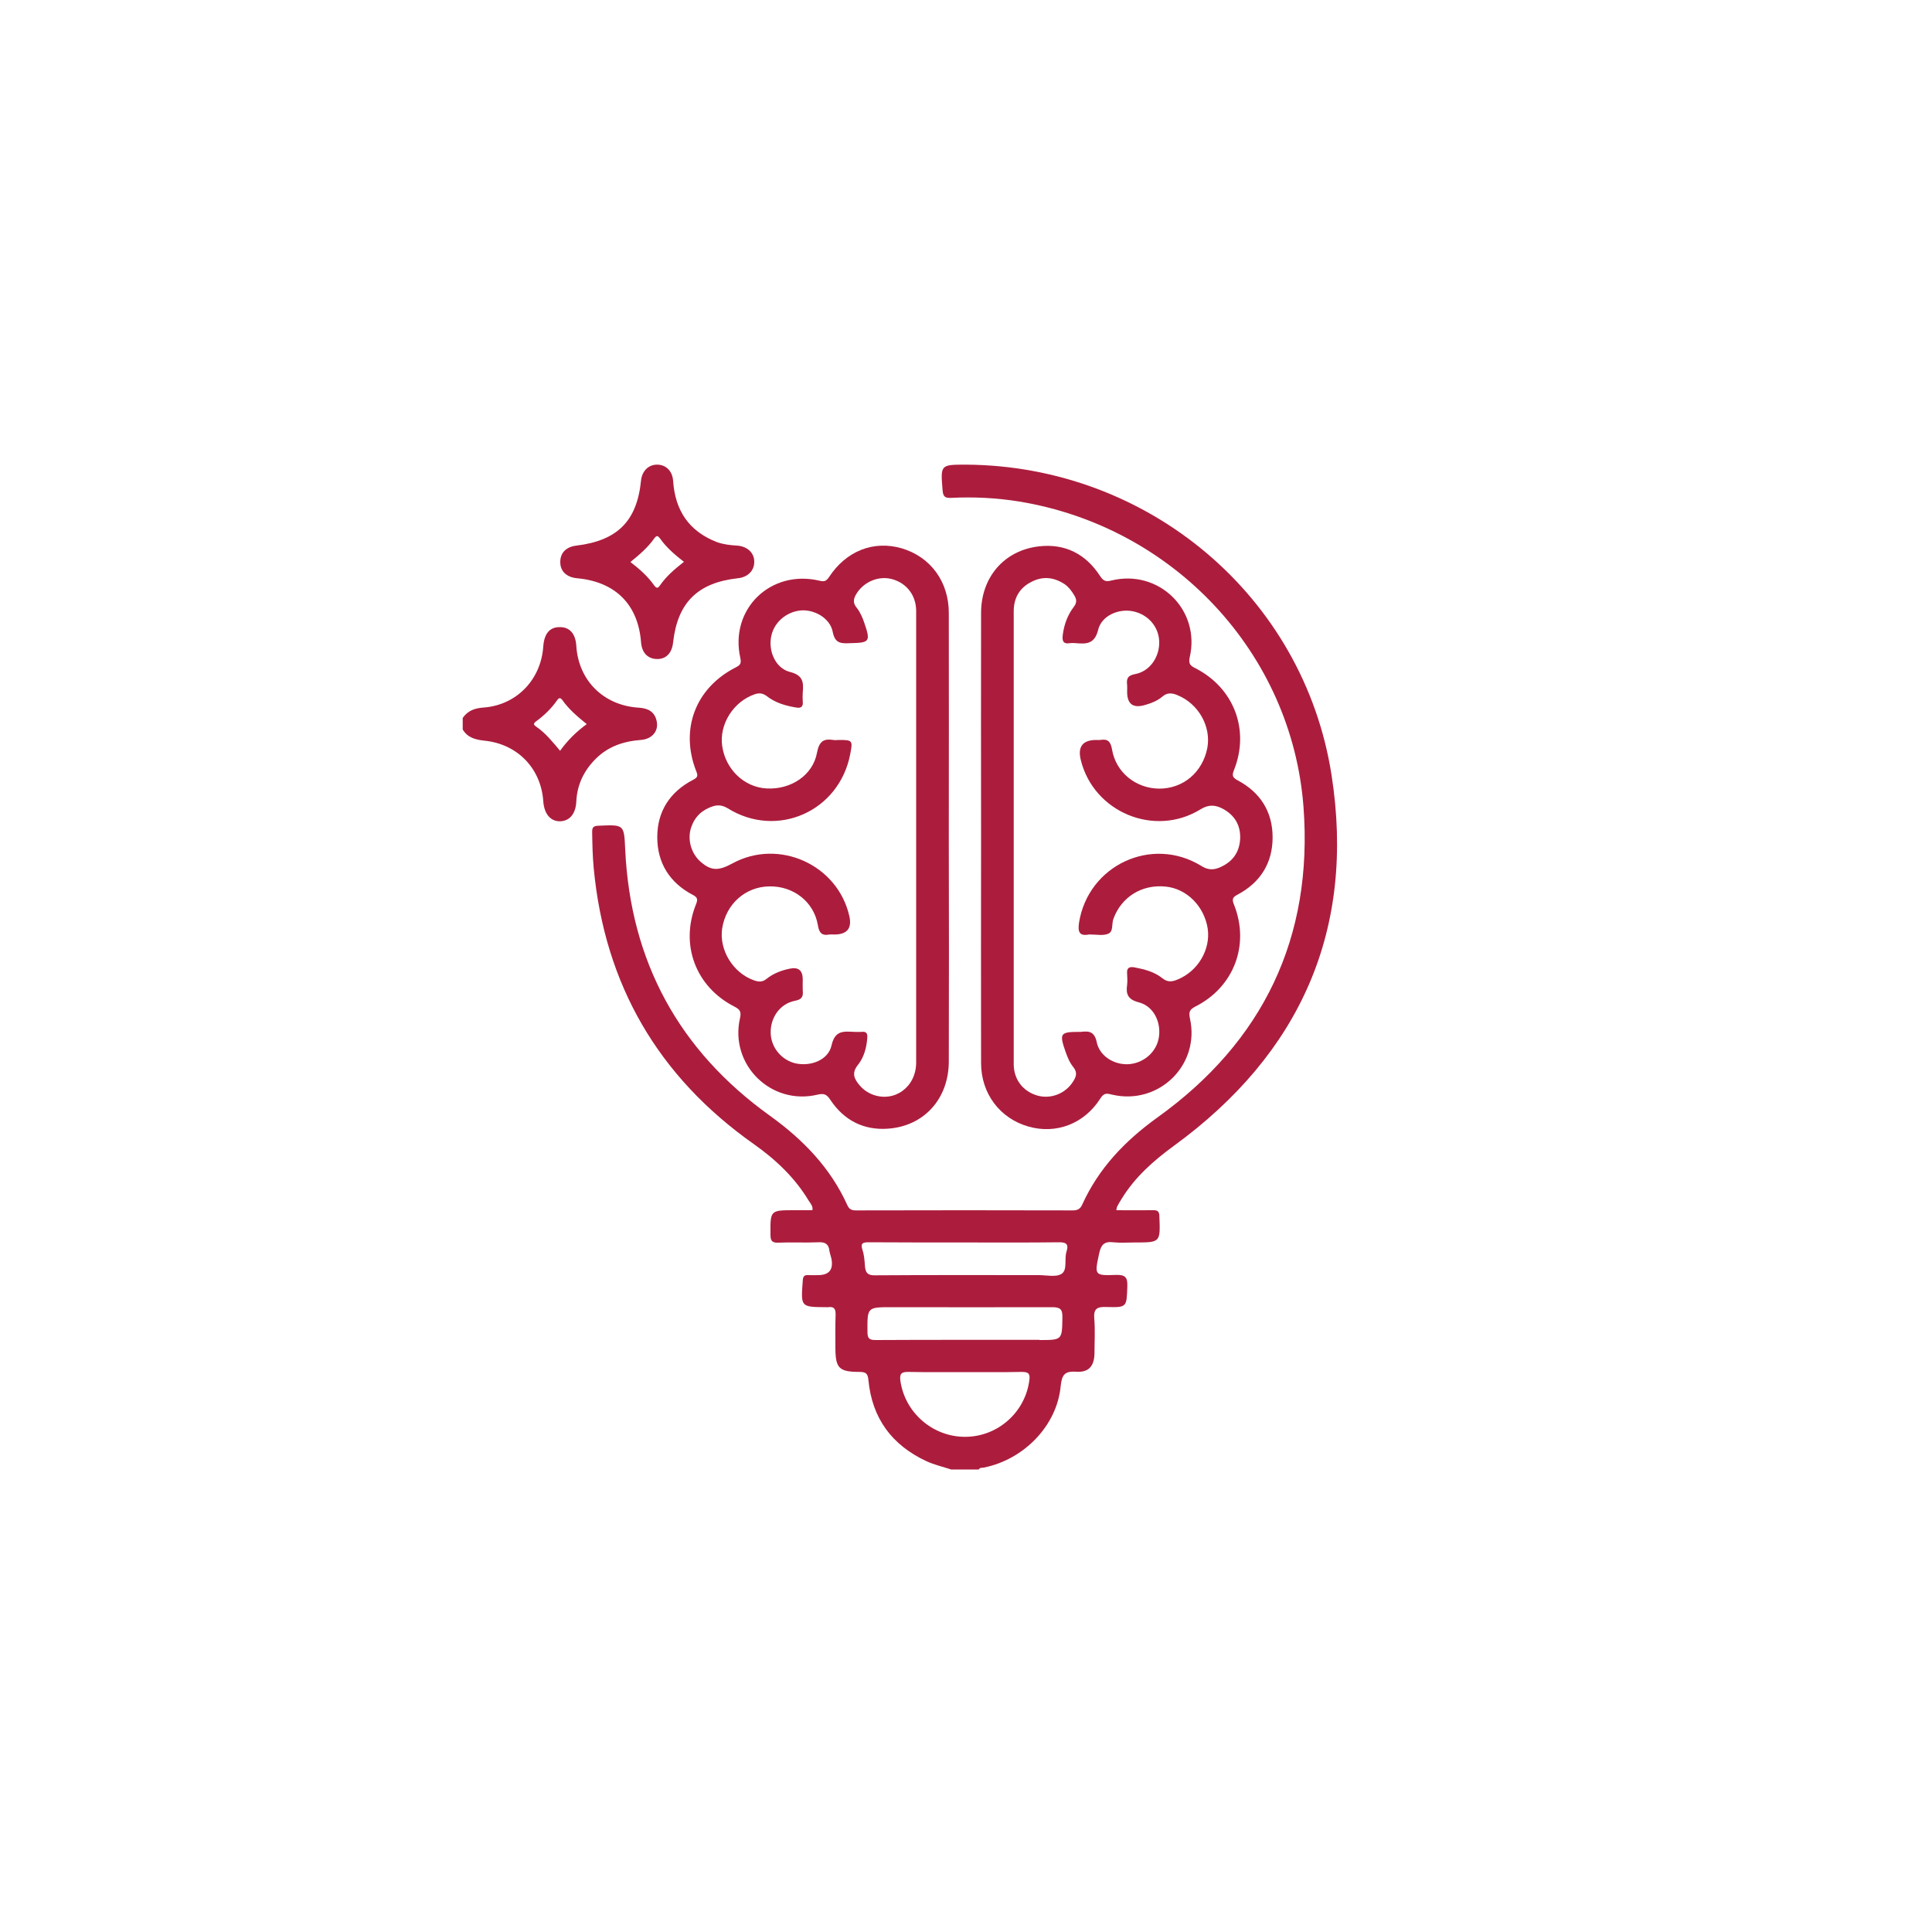
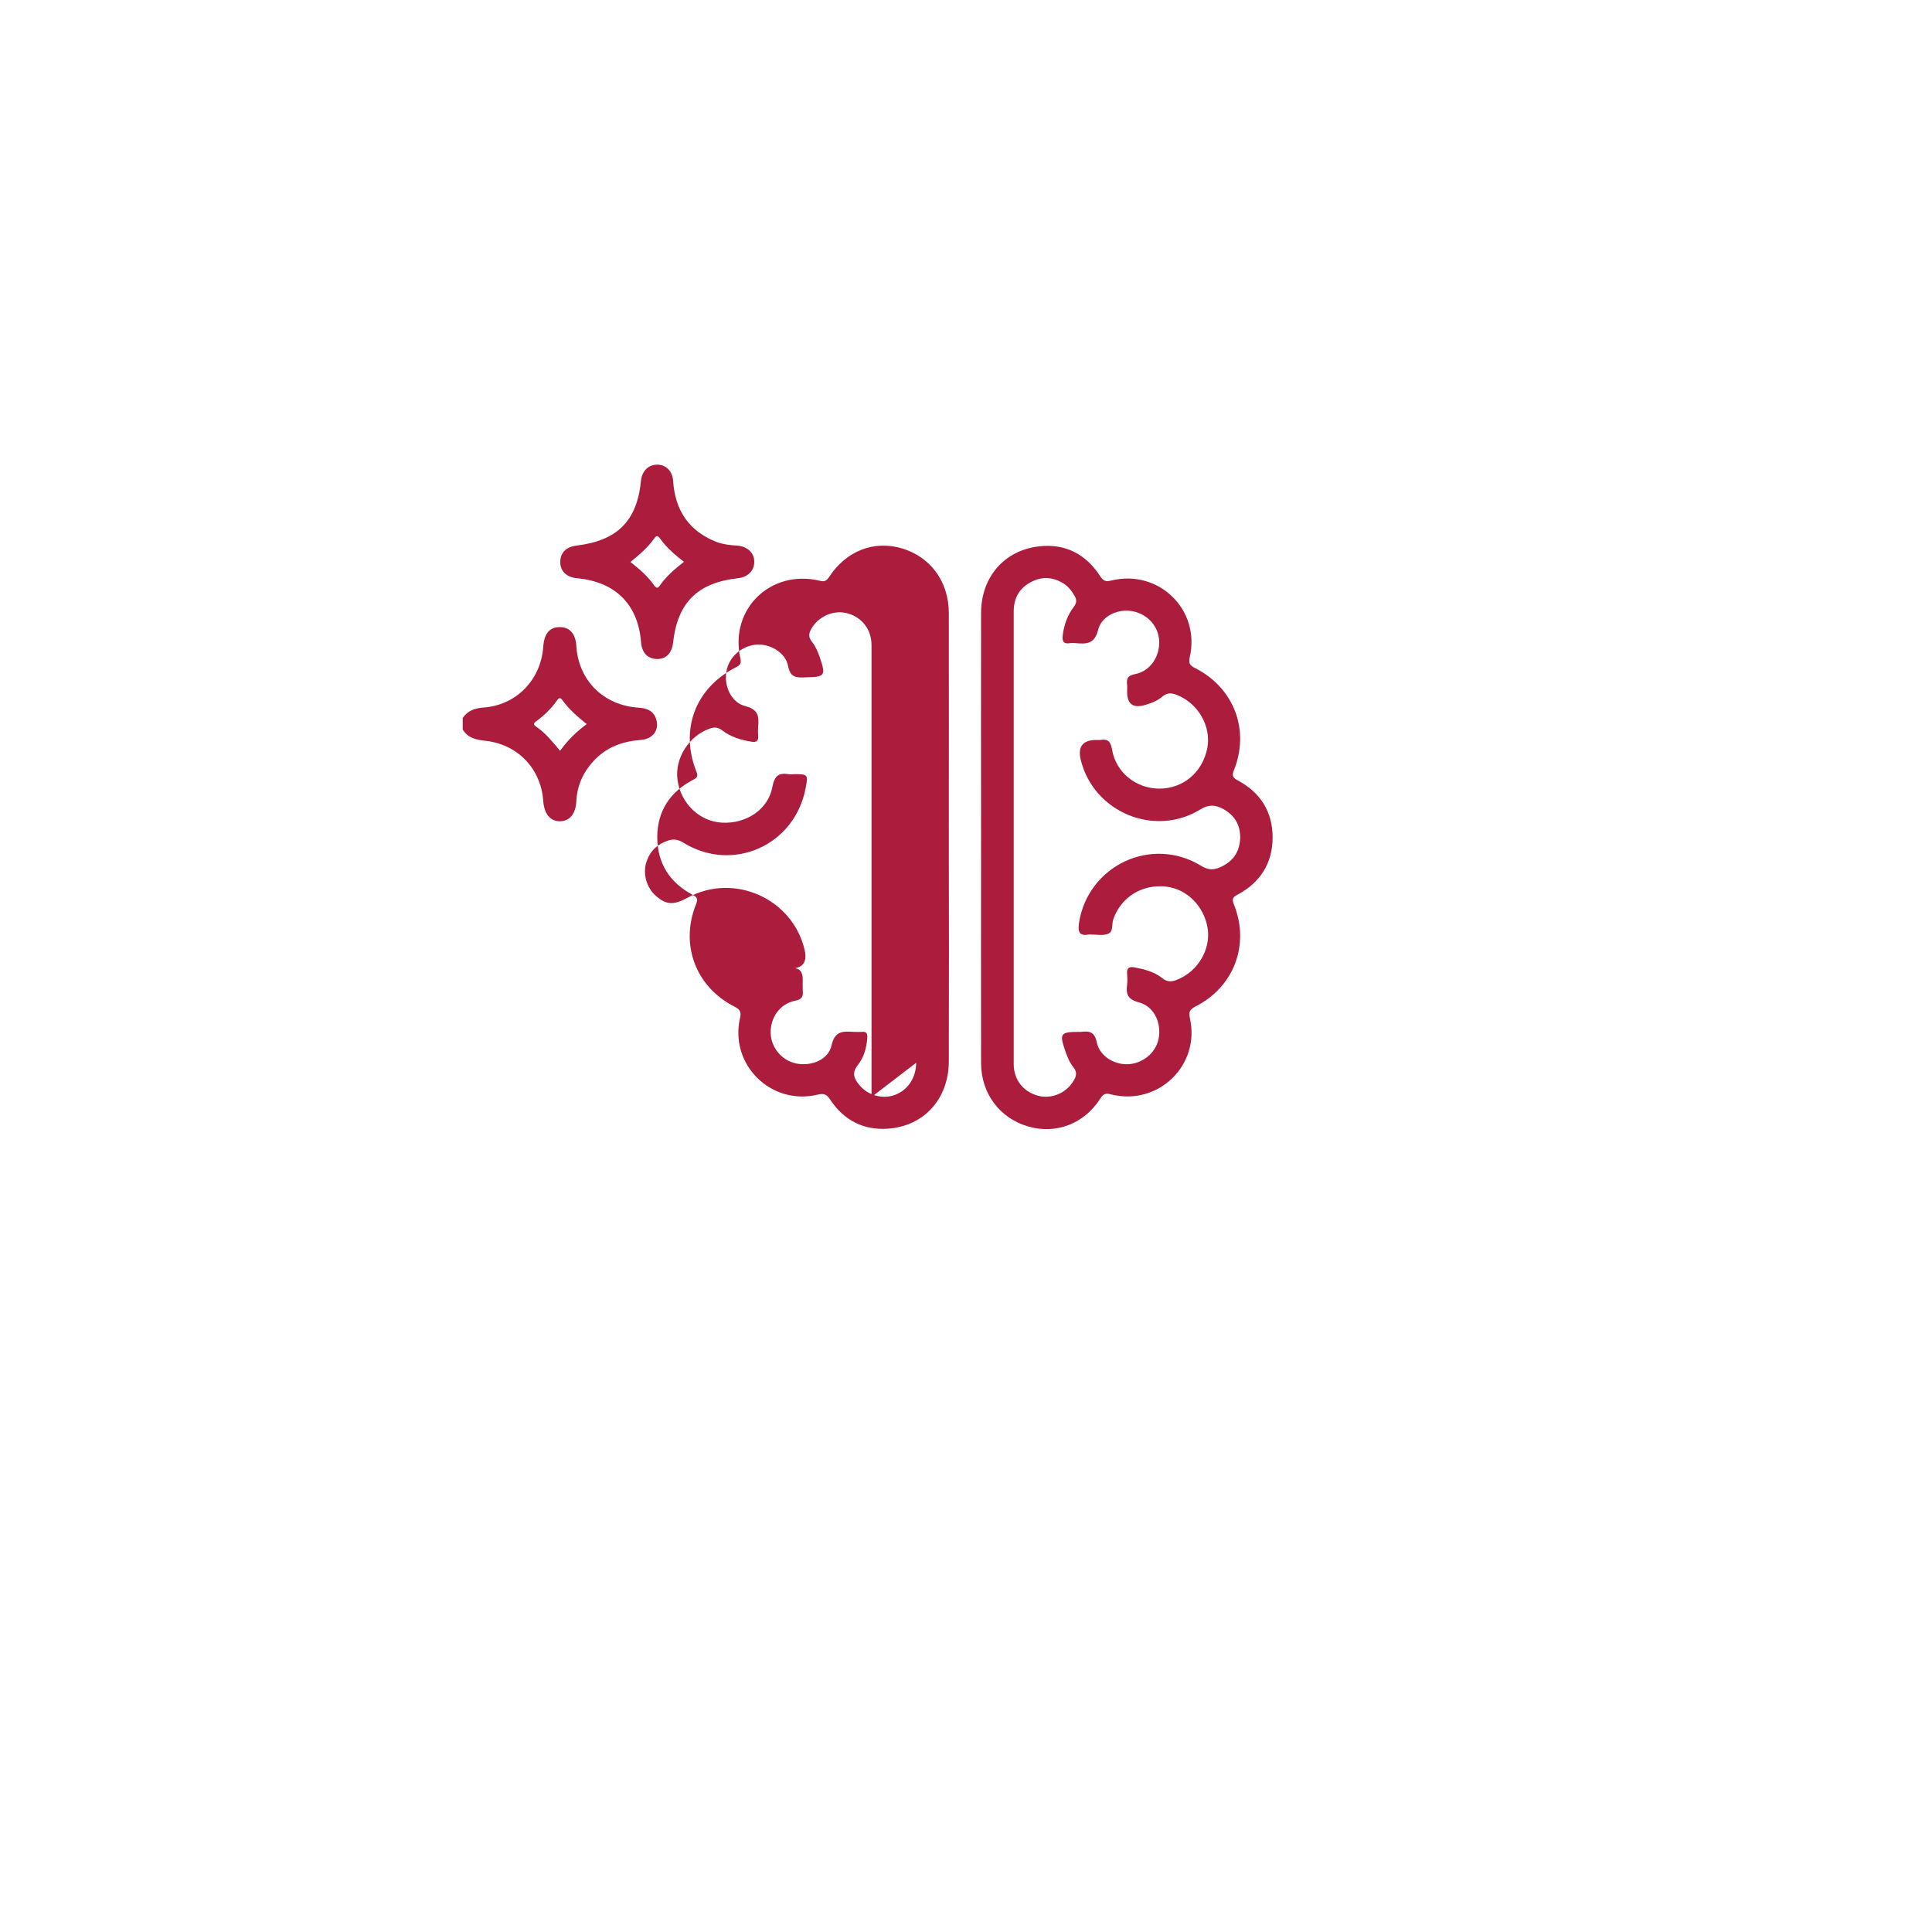
<svg xmlns="http://www.w3.org/2000/svg" id="Layer_1" data-name="Layer 1" viewBox="0 0 100 100">
  <defs>
    <style> .cls-1 { fill: #ac1d3d; stroke-width: 0px; } </style>
  </defs>
-   <path class="cls-1" d="M68.92,40.11c-1.45-9.27-9.5-16-18.91-16.06-1.35,0-1.33,0-1.22,1.35.03.32.14.38.43.37,1.19-.06,2.37,0,3.54.19,7.97,1.31,14.11,7.82,14.71,15.82.5,6.74-2.08,12.14-7.59,16.08-1.66,1.2-3.01,2.61-3.86,4.48-.1.23-.24.31-.49.31-3.74-.01-7.48-.01-11.23,0-.23,0-.36-.07-.45-.29-.88-1.93-2.29-3.38-4-4.61-4.71-3.38-7.22-7.99-7.49-13.79-.06-1.29-.05-1.28-1.39-1.22-.24.01-.32.07-.32.31.01.63.02,1.25.08,1.88.57,6.04,3.34,10.8,8.29,14.29,1.13.8,2.12,1.73,2.84,2.93.09.14.23.28.19.49h-.93c-1.26,0-1.25,0-1.24,1.27,0,.3.07.42.39.41.69-.03,1.39.01,2.08-.02.35-.02.54.08.58.44.02.13.07.26.1.39q.18.87-.69.87c-.17,0-.34.01-.5,0-.23-.02-.28.09-.29.3-.1,1.35-.11,1.35,1.21,1.36h.1c.33-.05.4.11.39.41-.02.55-.01,1.11-.01,1.67,0,1.08.18,1.27,1.26,1.27.34,0,.42.11.45.43.19,1.98,1.22,3.36,3,4.19.41.19.86.29,1.28.43h1.43c.06-.11.17-.08.27-.1,2.08-.42,3.78-2.18,3.97-4.21.06-.57.19-.79.79-.75.66.05.95-.29.96-.95,0-.6.04-1.19-.01-1.78-.05-.54.15-.64.64-.62,1.06.03,1.03,0,1.07-1.05.02-.47-.09-.63-.6-.61-1.11.04-1.1.01-.86-1.1.09-.44.25-.65.73-.59.36.04.74.01,1.11.01,1.34,0,1.33,0,1.28-1.34,0-.28-.1-.34-.35-.33-.62.01-1.24,0-1.88,0,.02-.09.02-.14.04-.18.07-.14.15-.27.23-.4.69-1.13,1.65-1.98,2.72-2.76,6.54-4.77,9.4-11.18,8.15-19.19ZM53.28,71.43c-.21,1.67-1.64,2.94-3.33,2.94s-3.13-1.27-3.35-2.93c-.04-.36.08-.43.41-.43.98.02,1.96.01,2.93.01s1.96.01,2.94-.01c.33,0,.45.07.4.42ZM53.8,69.35h-3.85c-1.54,0-3.08,0-4.62.01-.32,0-.43-.07-.43-.41-.01-1.29-.02-1.29,1.24-1.29,2.77,0,5.54.01,8.32,0,.41,0,.54.1.53.53-.02,1.17,0,1.17-1.19,1.17ZM55.2,64.79c-.12.38.06.94-.25,1.14-.28.19-.78.07-1.18.07-2.83,0-5.65-.01-8.47.01-.39.01-.5-.13-.53-.47-.02-.29-.04-.58-.13-.85-.11-.35.02-.39.33-.39,1.65.01,3.31.01,4.97.01s3.24.01,4.87-.01c.41-.01.51.13.39.49Z" />
  <path class="cls-1" d="M33.07,36.63c-1.83-.11-3.13-1.41-3.24-3.2-.04-.64-.35-.98-.87-.97-.51,0-.79.34-.84.99-.11,1.71-1.36,3.03-3.06,3.17-.47.03-.84.15-1.11.54v.6c.26.43.67.53,1.15.58,1.7.18,2.91,1.45,3.02,3.14.05.66.38,1.04.88,1.03.49-.02.8-.39.83-1.03.04-.86.39-1.59,1-2.2.64-.64,1.43-.91,2.33-.98.59-.04.94-.46.83-.97-.1-.49-.44-.67-.92-.7ZM28.99,38.86c-.39-.46-.75-.92-1.24-1.25-.12-.08-.16-.15-.02-.26.43-.31.81-.68,1.11-1.11.09-.13.17-.14.27,0,.34.48.79.86,1.26,1.24-.55.4-.99.84-1.38,1.38Z" />
  <path class="cls-1" d="M64.07,46.3c1.17-.63,1.8-1.63,1.8-2.96s-.64-2.33-1.81-2.95c-.27-.15-.3-.25-.19-.53.83-2.08,0-4.26-2.01-5.28-.26-.13-.35-.23-.28-.56.57-2.46-1.61-4.58-4.07-3.97-.27.07-.4.02-.56-.22-.74-1.15-1.82-1.71-3.18-1.55-1.8.21-2.99,1.6-2.99,3.45-.01,3.85,0,7.71,0,11.57s-.01,7.81,0,11.72c0,1.59.98,2.87,2.45,3.29,1.44.41,2.89-.14,3.73-1.46.19-.31.36-.25.61-.19,2.41.56,4.56-1.54,4.02-3.95-.07-.34-.01-.46.28-.61,2-1.01,2.83-3.2,2-5.28-.12-.29-.06-.39.2-.52ZM63.13,44.9c-.33.14-.62.13-.95-.08-2.57-1.58-5.86-.03-6.33,2.94-.06.43-.02.71.51.61.03-.01.07,0,.1,0,.31,0,.64.07.9-.04.28-.11.17-.51.27-.77.41-1.13,1.47-1.8,2.71-1.67,1.09.11,1.99,1.02,2.17,2.17.16,1.08-.5,2.21-1.56,2.64-.28.12-.52.15-.79-.07-.41-.33-.92-.46-1.44-.56-.29-.05-.41.04-.38.34.01.18.02.37,0,.56-.07.48.03.76.6.91.75.19,1.15.98,1.05,1.76-.09.76-.74,1.37-1.54,1.44-.74.06-1.52-.39-1.68-1.12-.11-.55-.38-.61-.82-.55h-.1c-.97,0-1.03.08-.7,1.02.1.29.22.58.41.81.22.28.14.49-.01.73-.39.63-1.15.93-1.84.74-.75-.21-1.23-.82-1.24-1.61v-23.46c0-.69.3-1.21.91-1.52.59-.31,1.17-.25,1.73.12.21.15.36.35.49.57.13.21.15.38-.02.6-.32.42-.5.91-.57,1.44-.04.31,0,.5.38.44.1-.02.2,0,.3,0,.55.05.97.04,1.15-.69.18-.74,1.06-1.11,1.8-.96.78.16,1.33.79,1.36,1.55.03.8-.47,1.55-1.24,1.7-.4.07-.46.24-.42.57.01.11,0,.23,0,.35q0,.97.96.67c.31-.09.61-.21.86-.42.25-.22.5-.2.78-.08,1.09.44,1.76,1.62,1.55,2.74-.25,1.26-1.25,2.1-2.49,2.1-1.21-.01-2.24-.84-2.44-2.02-.07-.41-.21-.57-.61-.5-.07.01-.14,0-.2,0q-1.06,0-.81,1.03c.66,2.71,3.82,4.03,6.2,2.56.42-.26.76-.23,1.13-.04.63.33.95.86.92,1.57-.04.72-.41,1.2-1.06,1.48Z" />
-   <path class="cls-1" d="M46.67,28.38c-1.45-.42-2.87.13-3.76,1.49-.14.2-.23.25-.48.19-2.54-.61-4.68,1.47-4.11,4,.06.29-.01.37-.25.49-2.07,1.06-2.88,3.19-2.04,5.35.1.24.1.33-.15.46-1.2.62-1.86,1.63-1.86,2.97s.64,2.36,1.84,2.99c.26.13.26.25.16.5-.83,2.08-.01,4.26,1.99,5.28.29.15.37.26.29.61-.54,2.4,1.61,4.52,4.01,3.95.34-.08.48-.02.67.27.7,1.05,1.71,1.58,2.98,1.49,1.87-.13,3.15-1.55,3.15-3.49.01-3.86.01-7.72,0-11.58,0-3.87.01-7.75,0-11.62,0-1.63-.95-2.91-2.44-3.35ZM47.42,55.01c-.01,1.26-1.12,2.06-2.24,1.65-.28-.11-.51-.27-.7-.5-.26-.31-.41-.61-.09-1.02.32-.39.46-.89.5-1.41.02-.25-.05-.35-.3-.32-.12.01-.24,0-.36,0-.54-.02-1.01-.11-1.19.7-.17.76-1.07,1.1-1.86.93-.73-.17-1.27-.82-1.29-1.57-.02-.8.48-1.52,1.26-1.67.37-.07.43-.23.4-.54-.01-.18,0-.37,0-.56q0-.71-.68-.56c-.44.09-.85.25-1.2.53-.22.18-.42.15-.65.07-1.09-.39-1.81-1.58-1.64-2.69.2-1.26,1.2-2.15,2.43-2.17,1.25-.03,2.31.79,2.52,1.99.06.39.19.58.6.5.08-.01.17,0,.25,0q1,0,.78-.96c-.61-2.66-3.65-4.03-6.05-2.72-.73.4-1.11.38-1.64-.08-.5-.43-.71-1.17-.49-1.8.19-.55.57-.9,1.13-1.08.26-.08.5-.05.76.11,2.56,1.59,5.78.15,6.34-2.82.13-.69.12-.72-.57-.72-.1,0-.21.02-.31,0-.51-.08-.73.08-.84.65-.21,1.18-1.36,1.93-2.61,1.86-1.16-.06-2.13-.99-2.3-2.2-.16-1.12.58-2.29,1.67-2.67.25-.09.44-.06.65.1.44.34.96.49,1.5.58.26.05.38-.04.35-.31-.01-.15-.01-.31,0-.46.05-.53.02-.9-.66-1.07-.73-.18-1.12-1.05-.98-1.8.12-.72.74-1.29,1.5-1.38.71-.08,1.55.38,1.69,1.1.12.62.44.61.91.59,1-.02,1.06-.08.73-1.04-.09-.27-.21-.55-.38-.77-.26-.3-.17-.54.01-.81.4-.59,1.15-.88,1.82-.69.74.21,1.22.83,1.23,1.62v23.41Z" />
+   <path class="cls-1" d="M46.67,28.38c-1.45-.42-2.87.13-3.76,1.49-.14.2-.23.25-.48.19-2.54-.61-4.68,1.47-4.11,4,.06.29-.01.37-.25.49-2.07,1.06-2.88,3.19-2.04,5.35.1.24.1.33-.15.46-1.2.62-1.86,1.63-1.86,2.97s.64,2.36,1.84,2.99c.26.13.26.25.16.5-.83,2.08-.01,4.26,1.99,5.28.29.15.37.26.29.61-.54,2.4,1.61,4.52,4.01,3.95.34-.08.48-.02.67.27.7,1.05,1.71,1.58,2.98,1.49,1.87-.13,3.15-1.55,3.15-3.49.01-3.86.01-7.72,0-11.58,0-3.87.01-7.75,0-11.62,0-1.63-.95-2.91-2.44-3.35ZM47.42,55.01c-.01,1.26-1.12,2.06-2.24,1.65-.28-.11-.51-.27-.7-.5-.26-.31-.41-.61-.09-1.02.32-.39.46-.89.5-1.41.02-.25-.05-.35-.3-.32-.12.01-.24,0-.36,0-.54-.02-1.01-.11-1.19.7-.17.76-1.07,1.1-1.86.93-.73-.17-1.27-.82-1.29-1.57-.02-.8.48-1.52,1.26-1.67.37-.07.43-.23.4-.54-.01-.18,0-.37,0-.56q0-.71-.68-.56q1,0,.78-.96c-.61-2.66-3.65-4.03-6.05-2.72-.73.4-1.11.38-1.64-.08-.5-.43-.71-1.17-.49-1.8.19-.55.57-.9,1.13-1.08.26-.08.5-.05.76.11,2.56,1.59,5.78.15,6.34-2.82.13-.69.12-.72-.57-.72-.1,0-.21.02-.31,0-.51-.08-.73.08-.84.65-.21,1.18-1.36,1.93-2.61,1.86-1.16-.06-2.13-.99-2.3-2.2-.16-1.12.58-2.29,1.67-2.67.25-.09.44-.06.65.1.44.34.96.49,1.5.58.26.05.38-.04.35-.31-.01-.15-.01-.31,0-.46.05-.53.02-.9-.66-1.07-.73-.18-1.12-1.05-.98-1.8.12-.72.74-1.29,1.5-1.38.71-.08,1.55.38,1.69,1.1.12.62.44.61.91.59,1-.02,1.06-.08.73-1.04-.09-.27-.21-.55-.38-.77-.26-.3-.17-.54.01-.81.4-.59,1.15-.88,1.82-.69.74.21,1.22.83,1.23,1.62v23.41Z" />
  <path class="cls-1" d="M38.15,28.24c-.35-.02-.7-.06-1.04-.18-1.45-.56-2.17-1.64-2.27-3.18-.04-.52-.39-.84-.85-.83-.44.01-.76.34-.81.82-.21,2.1-1.22,3.11-3.34,3.37-.53.06-.84.37-.84.84-.01.48.32.8.87.85,1.98.18,3.16,1.36,3.31,3.31.04.53.33.85.8.87.49.02.8-.3.86-.86.23-2.06,1.27-3.09,3.35-3.32.51-.05.85-.39.85-.84.01-.46-.34-.81-.89-.85ZM34.16,30.3c-.11.16-.18.16-.3,0-.33-.47-.76-.85-1.23-1.21.47-.38.91-.76,1.24-1.23.13-.18.2-.11.3.02.33.47.77.84,1.23,1.2-.47.37-.91.74-1.24,1.22Z" />
</svg>